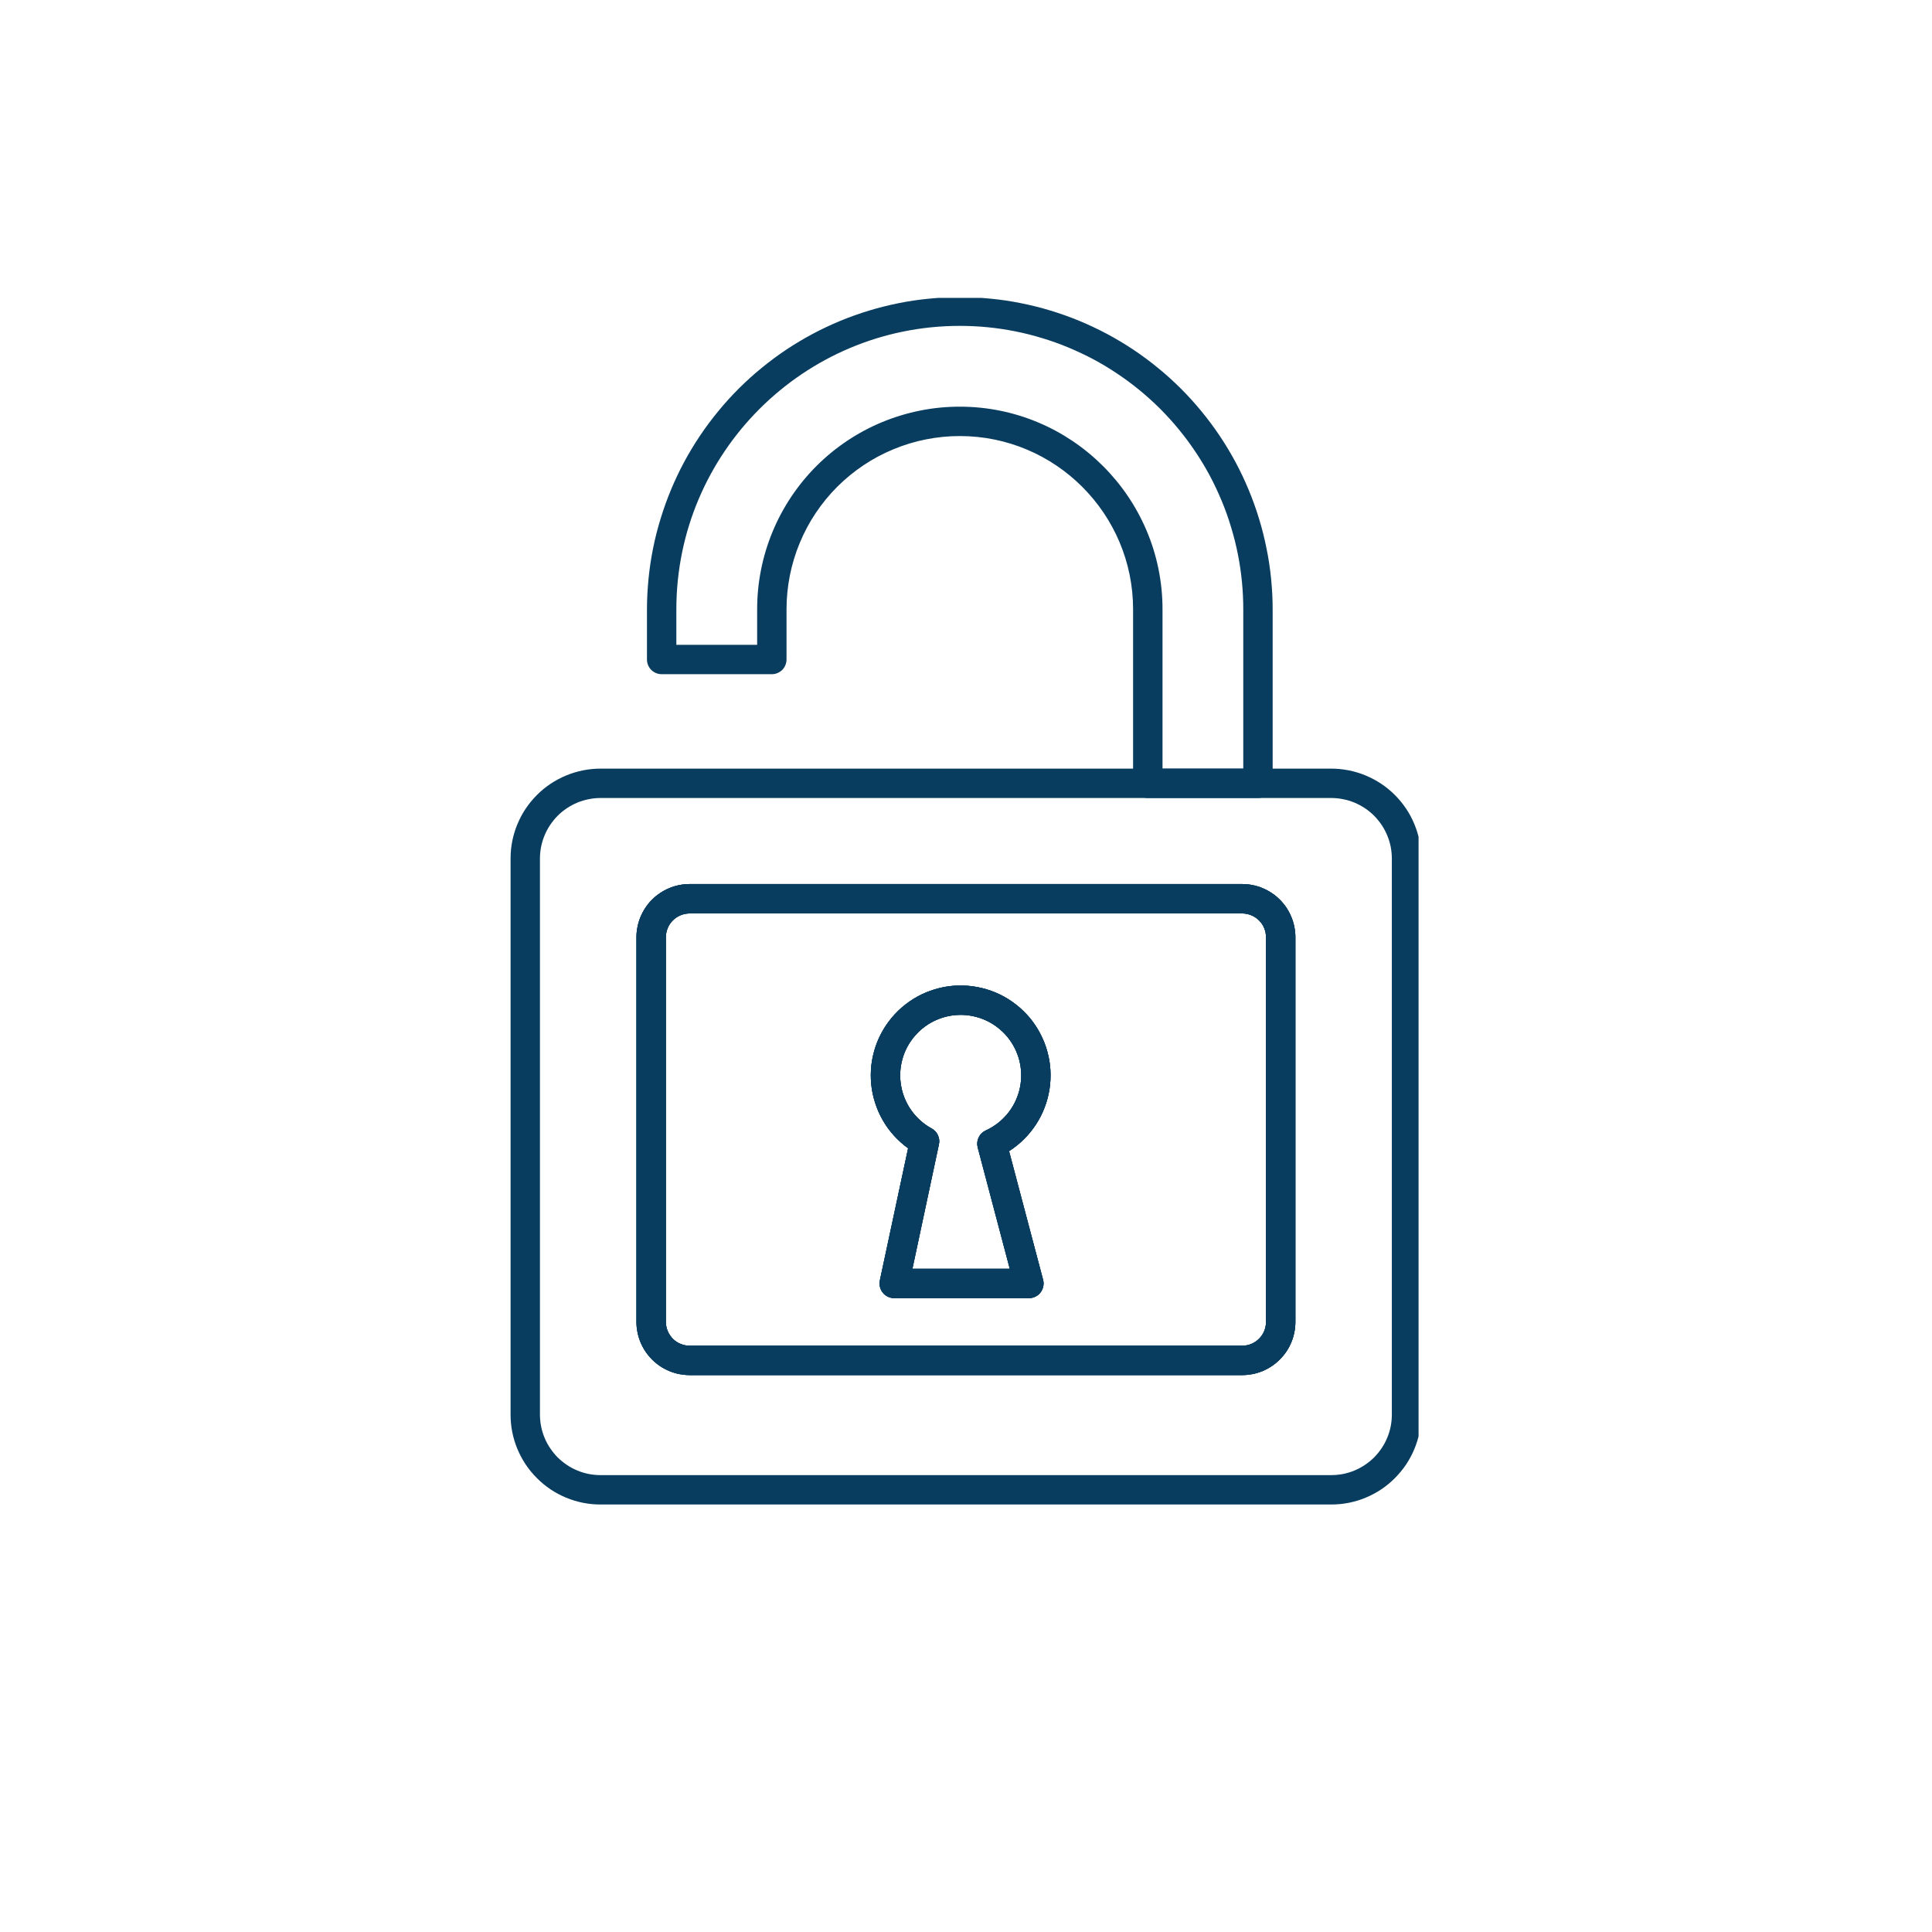
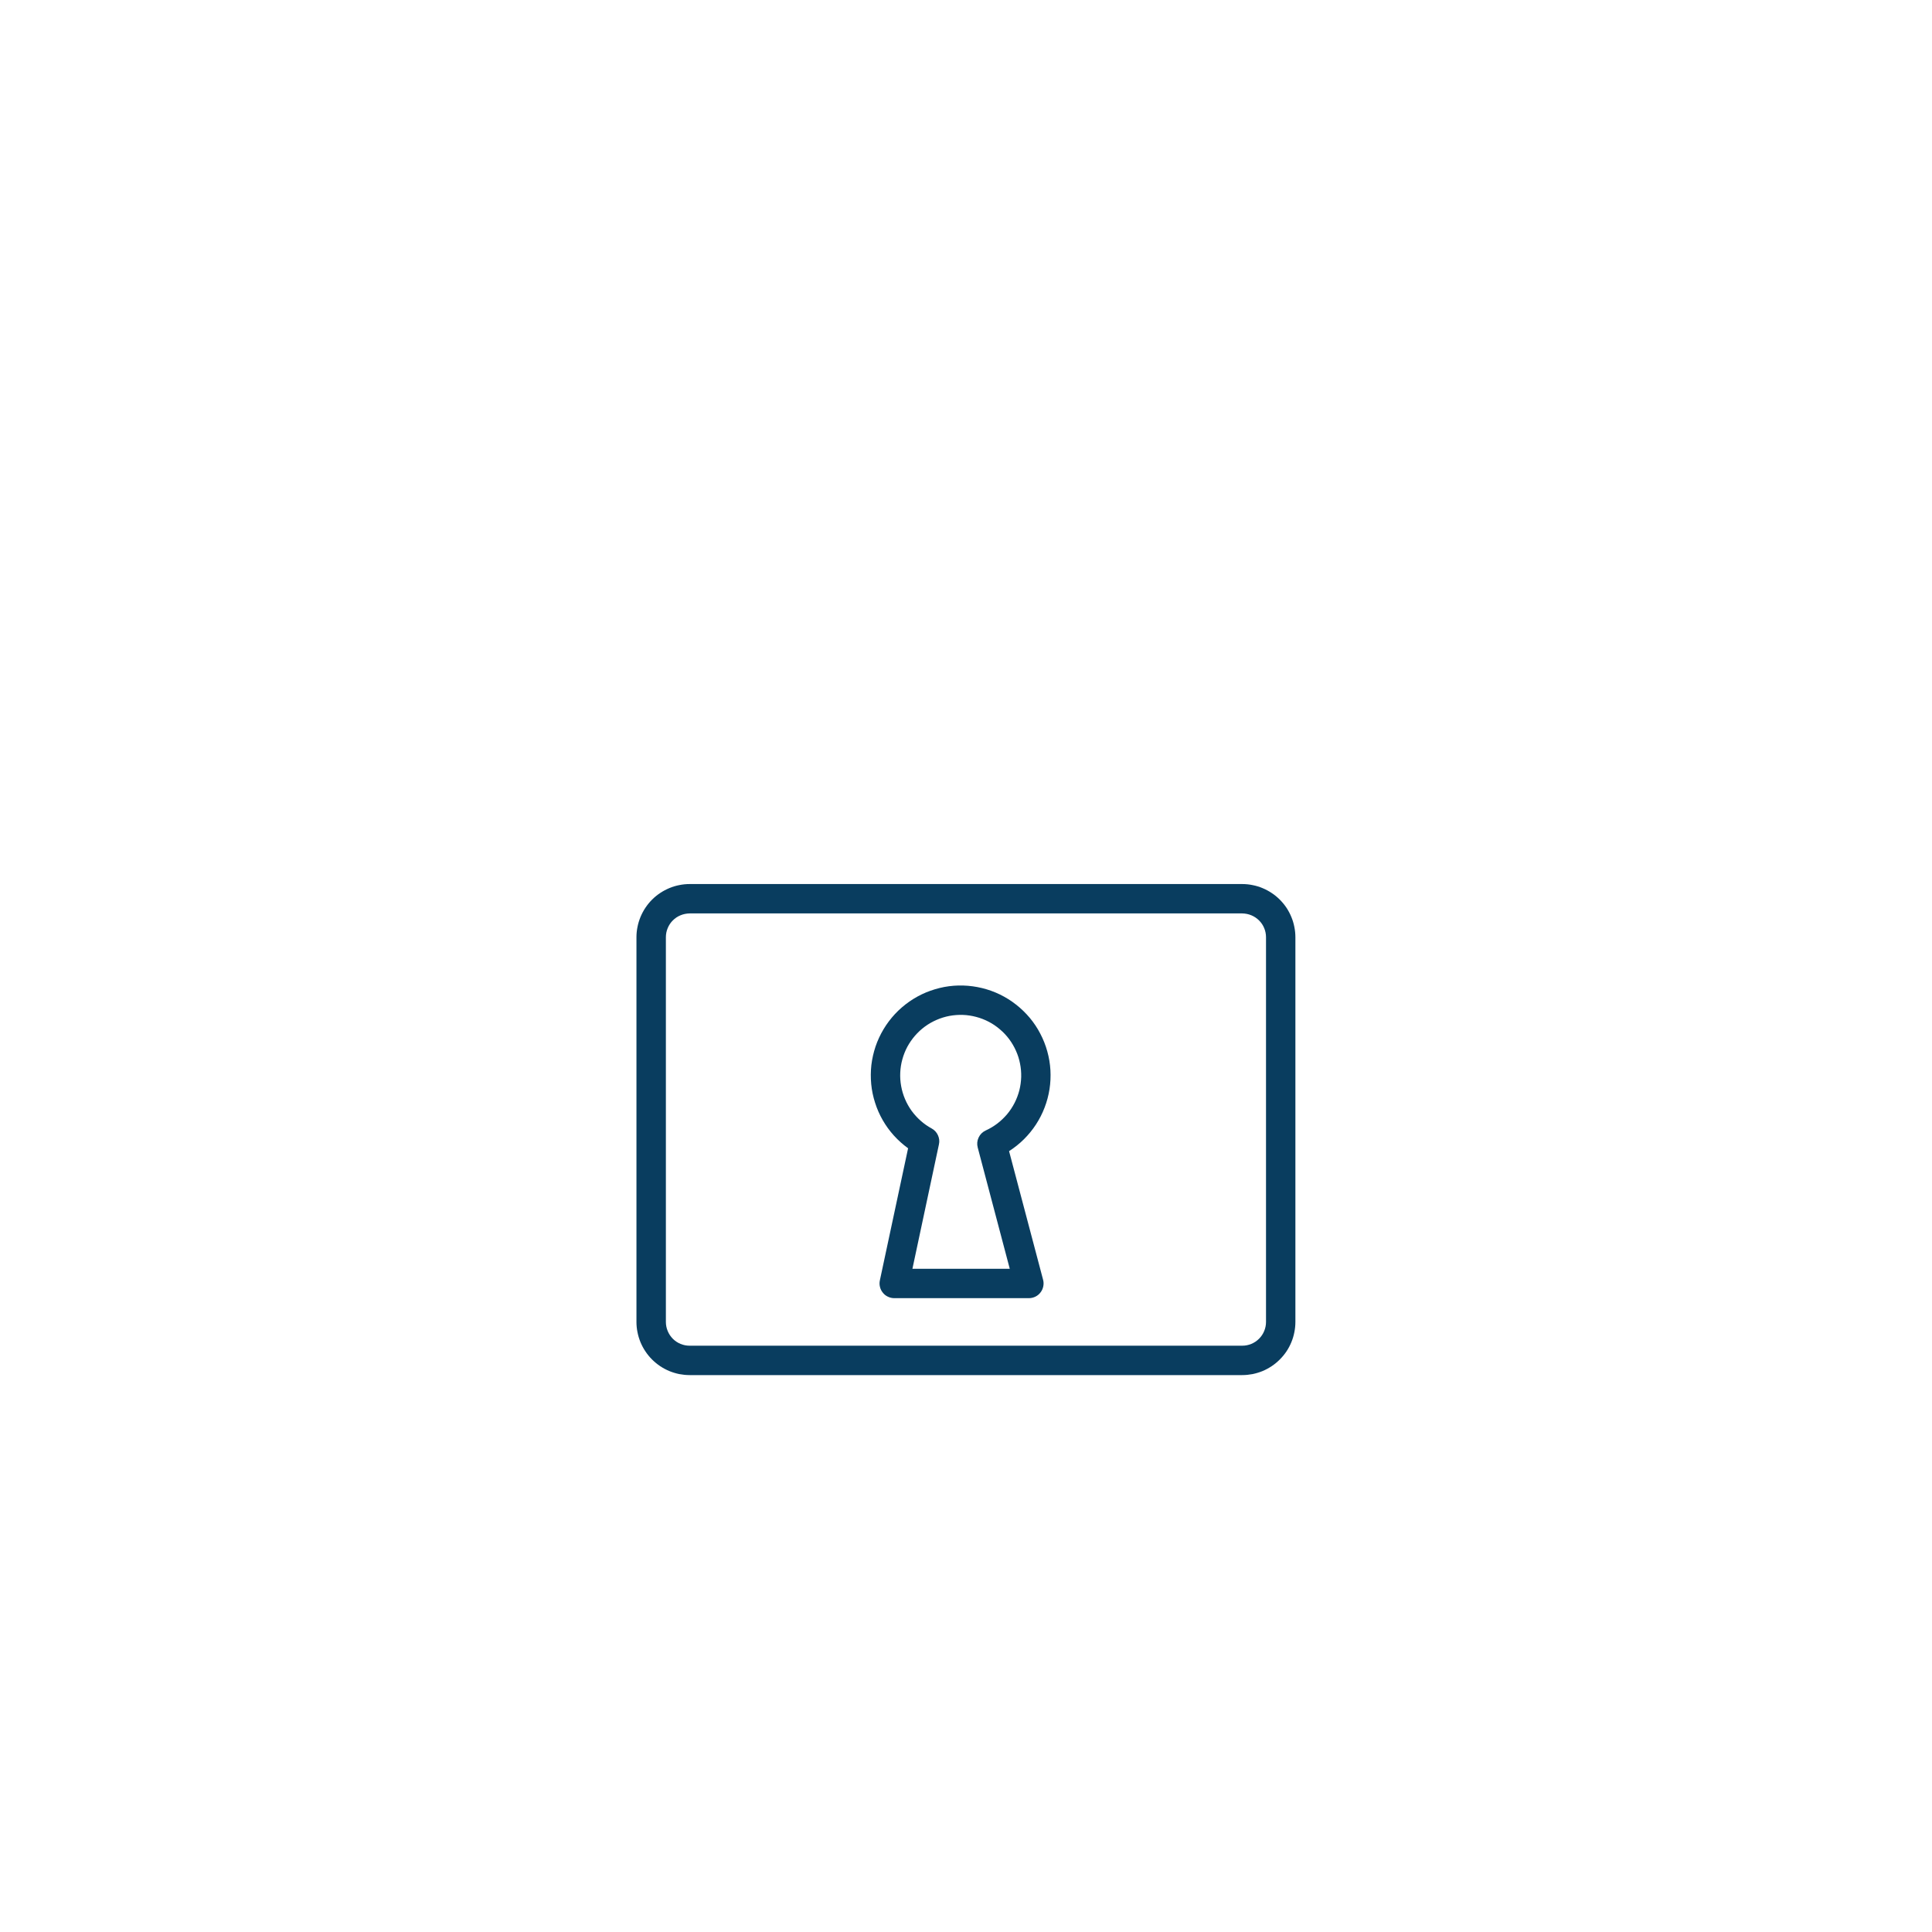
<svg xmlns="http://www.w3.org/2000/svg" width="200" zoomAndPan="magnify" viewBox="0 0 150 150" height="200" preserveAspectRatio="xMidYMid meet" version="1.0">
  <defs>
    <clipPath id="c83decfbd9">
-       <path d="M 39.637 59 L 110.137 59 L 110.137 116.879 L 39.637 116.879 Z M 39.637 59 " clip-rule="nonzero" />
+       <path d="M 39.637 59 L 110.137 116.879 L 39.637 116.879 Z M 39.637 59 " clip-rule="nonzero" />
    </clipPath>
    <clipPath id="ca7178996d">
-       <path d="M 50 23.129 L 99 23.129 L 99 62 L 50 62 Z M 50 23.129 " clip-rule="nonzero" />
-     </clipPath>
+       </clipPath>
  </defs>
  <rect x="-15" width="180" fill="#ffffff" y="-15" height="180" fill-opacity="1" />
  <rect x="-15" width="180" fill="#ffffff" y="-15" height="180" fill-opacity="1" />
  <path fill="#093d5f" d="M 96.445 106.762 L 53.543 106.762 C 53.273 106.762 53.004 106.734 52.738 106.684 C 52.473 106.629 52.215 106.551 51.965 106.449 C 51.715 106.344 51.477 106.215 51.25 106.066 C 51.027 105.914 50.816 105.742 50.625 105.551 C 50.434 105.359 50.262 105.152 50.113 104.926 C 49.961 104.703 49.836 104.465 49.73 104.215 C 49.629 103.965 49.547 103.707 49.496 103.441 C 49.441 103.176 49.414 102.906 49.414 102.637 L 49.414 72.766 C 49.414 72.496 49.441 72.227 49.496 71.961 C 49.547 71.695 49.629 71.438 49.73 71.188 C 49.836 70.938 49.961 70.699 50.113 70.473 C 50.262 70.25 50.434 70.039 50.625 69.848 C 50.816 69.656 51.027 69.484 51.25 69.336 C 51.477 69.184 51.715 69.059 51.965 68.953 C 52.215 68.848 52.473 68.77 52.738 68.719 C 53.004 68.664 53.273 68.637 53.543 68.637 L 96.445 68.637 C 96.719 68.637 96.984 68.664 97.25 68.719 C 97.516 68.77 97.773 68.848 98.023 68.953 C 98.277 69.059 98.512 69.184 98.738 69.336 C 98.965 69.484 99.172 69.656 99.363 69.848 C 99.555 70.039 99.727 70.25 99.879 70.473 C 100.027 70.699 100.156 70.938 100.258 71.188 C 100.363 71.438 100.441 71.695 100.492 71.961 C 100.547 72.227 100.574 72.496 100.574 72.766 L 100.574 102.637 C 100.574 102.906 100.547 103.176 100.492 103.441 C 100.441 103.707 100.363 103.965 100.258 104.215 C 100.156 104.465 100.027 104.703 99.879 104.926 C 99.727 105.152 99.555 105.359 99.363 105.551 C 99.172 105.742 98.965 105.914 98.738 106.066 C 98.512 106.215 98.277 106.344 98.027 106.449 C 97.773 106.551 97.516 106.629 97.25 106.684 C 96.984 106.734 96.719 106.762 96.445 106.762 Z M 53.543 70.918 C 53.297 70.922 53.062 70.969 52.836 71.062 C 52.609 71.156 52.41 71.289 52.238 71.461 C 52.066 71.633 51.934 71.832 51.84 72.059 C 51.746 72.285 51.699 72.52 51.699 72.766 L 51.699 102.637 C 51.699 102.879 51.746 103.113 51.84 103.34 C 51.934 103.566 52.066 103.766 52.238 103.941 C 52.41 104.113 52.609 104.246 52.836 104.34 C 53.062 104.434 53.297 104.48 53.543 104.48 L 96.445 104.48 C 96.691 104.48 96.926 104.434 97.152 104.34 C 97.379 104.246 97.578 104.113 97.75 103.941 C 97.926 103.766 98.059 103.566 98.152 103.34 C 98.246 103.113 98.293 102.879 98.293 102.637 L 98.293 72.766 C 98.293 72.52 98.246 72.285 98.152 72.059 C 98.059 71.832 97.926 71.633 97.75 71.461 C 97.578 71.289 97.379 71.156 97.152 71.062 C 96.926 70.969 96.691 70.922 96.445 70.918 Z M 79.883 100.789 L 69.43 100.789 C 69.258 100.789 69.094 100.75 68.938 100.676 C 68.781 100.602 68.648 100.5 68.543 100.363 C 68.434 100.23 68.359 100.082 68.32 99.914 C 68.277 99.746 68.277 99.578 68.312 99.41 L 70.504 89.152 C 70.102 88.859 69.734 88.531 69.402 88.164 C 69.07 87.797 68.781 87.398 68.535 86.969 C 68.289 86.539 68.09 86.09 67.941 85.617 C 67.789 85.145 67.688 84.664 67.641 84.172 C 67.594 83.676 67.598 83.184 67.652 82.691 C 67.711 82.203 67.82 81.723 67.977 81.25 C 68.137 80.781 68.344 80.336 68.598 79.91 C 68.852 79.484 69.148 79.094 69.484 78.73 C 69.824 78.367 70.195 78.047 70.602 77.762 C 71.008 77.48 71.441 77.242 71.898 77.051 C 72.355 76.863 72.824 76.723 73.312 76.629 C 73.801 76.539 74.289 76.5 74.785 76.516 C 75.281 76.531 75.77 76.598 76.25 76.715 C 76.73 76.832 77.195 77 77.641 77.215 C 78.086 77.434 78.5 77.691 78.891 78 C 79.281 78.305 79.633 78.648 79.953 79.027 C 80.27 79.41 80.543 79.816 80.77 80.258 C 81 80.695 81.18 81.152 81.312 81.629 C 81.445 82.109 81.527 82.594 81.555 83.09 C 81.582 83.582 81.559 84.074 81.484 84.562 C 81.406 85.055 81.281 85.527 81.102 85.992 C 80.926 86.453 80.703 86.891 80.43 87.309 C 80.16 87.723 79.848 88.102 79.496 88.453 C 79.145 88.801 78.762 89.105 78.344 89.375 L 80.984 99.355 C 81.031 99.527 81.035 99.699 81 99.871 C 80.965 100.047 80.895 100.203 80.785 100.344 C 80.68 100.484 80.547 100.594 80.387 100.672 C 80.227 100.75 80.059 100.789 79.883 100.789 Z M 70.84 98.508 L 78.398 98.508 L 75.91 89.094 C 75.84 88.828 75.863 88.566 75.98 88.316 C 76.098 88.066 76.285 87.883 76.539 87.766 C 76.855 87.621 77.156 87.441 77.434 87.23 C 77.715 87.016 77.965 86.773 78.191 86.508 C 78.418 86.238 78.609 85.945 78.77 85.633 C 78.93 85.32 79.051 84.996 79.141 84.656 C 79.227 84.316 79.273 83.973 79.285 83.621 C 79.293 83.27 79.266 82.922 79.195 82.578 C 79.129 82.234 79.023 81.902 78.879 81.582 C 78.738 81.262 78.559 80.961 78.352 80.68 C 78.141 80.398 77.902 80.145 77.633 79.918 C 77.367 79.688 77.078 79.492 76.77 79.332 C 76.457 79.168 76.133 79.043 75.793 78.953 C 75.453 78.863 75.109 78.809 74.758 78.797 C 74.406 78.785 74.059 78.812 73.715 78.875 C 73.371 78.941 73.039 79.043 72.715 79.184 C 72.395 79.324 72.09 79.496 71.809 79.703 C 71.527 79.91 71.27 80.148 71.039 80.414 C 70.809 80.68 70.613 80.965 70.445 81.273 C 70.281 81.582 70.152 81.906 70.059 82.246 C 69.965 82.582 69.91 82.93 69.895 83.277 C 69.879 83.629 69.902 83.977 69.965 84.324 C 70.027 84.668 70.125 85 70.262 85.324 C 70.398 85.648 70.57 85.953 70.773 86.238 C 70.98 86.52 71.215 86.781 71.477 87.012 C 71.738 87.246 72.023 87.445 72.332 87.613 C 72.555 87.734 72.715 87.91 72.82 88.137 C 72.926 88.367 72.953 88.605 72.898 88.852 Z M 70.84 98.508 " fill-opacity="1" fill-rule="nonzero" />
-   <path fill="#093d5f" d="M 96.445 106.762 L 53.543 106.762 C 53.273 106.762 53.004 106.734 52.738 106.684 C 52.473 106.629 52.215 106.551 51.965 106.449 C 51.715 106.344 51.477 106.215 51.25 106.066 C 51.027 105.914 50.816 105.742 50.625 105.551 C 50.434 105.359 50.262 105.152 50.113 104.926 C 49.961 104.703 49.836 104.465 49.73 104.215 C 49.629 103.965 49.547 103.707 49.496 103.441 C 49.441 103.176 49.414 102.906 49.414 102.637 L 49.414 72.766 C 49.414 72.496 49.441 72.227 49.496 71.961 C 49.547 71.695 49.629 71.438 49.73 71.188 C 49.836 70.938 49.961 70.699 50.113 70.473 C 50.262 70.25 50.434 70.039 50.625 69.848 C 50.816 69.656 51.027 69.484 51.25 69.336 C 51.477 69.184 51.715 69.059 51.965 68.953 C 52.215 68.848 52.473 68.77 52.738 68.719 C 53.004 68.664 53.273 68.637 53.543 68.637 L 96.445 68.637 C 96.719 68.637 96.984 68.664 97.25 68.719 C 97.516 68.77 97.773 68.848 98.023 68.953 C 98.277 69.059 98.512 69.184 98.738 69.336 C 98.965 69.484 99.172 69.656 99.363 69.848 C 99.555 70.039 99.727 70.25 99.879 70.473 C 100.027 70.699 100.156 70.938 100.258 71.188 C 100.363 71.438 100.441 71.695 100.492 71.961 C 100.547 72.227 100.574 72.496 100.574 72.766 L 100.574 102.637 C 100.574 102.906 100.547 103.176 100.492 103.441 C 100.441 103.707 100.363 103.965 100.258 104.215 C 100.156 104.465 100.027 104.703 99.879 104.926 C 99.727 105.152 99.555 105.359 99.363 105.551 C 99.172 105.742 98.965 105.914 98.738 106.066 C 98.512 106.215 98.277 106.344 98.027 106.449 C 97.773 106.551 97.516 106.629 97.25 106.684 C 96.984 106.734 96.719 106.762 96.445 106.762 Z M 53.543 70.918 C 53.297 70.922 53.062 70.969 52.836 71.062 C 52.609 71.156 52.41 71.289 52.238 71.461 C 52.066 71.633 51.934 71.832 51.84 72.059 C 51.746 72.285 51.699 72.52 51.699 72.766 L 51.699 102.637 C 51.699 102.879 51.746 103.113 51.84 103.34 C 51.934 103.566 52.066 103.766 52.238 103.941 C 52.41 104.113 52.609 104.246 52.836 104.34 C 53.062 104.434 53.297 104.48 53.543 104.48 L 96.445 104.48 C 96.691 104.48 96.926 104.434 97.152 104.34 C 97.379 104.246 97.578 104.113 97.75 103.941 C 97.926 103.766 98.059 103.566 98.152 103.34 C 98.246 103.113 98.293 102.879 98.293 102.637 L 98.293 72.766 C 98.293 72.52 98.246 72.285 98.152 72.059 C 98.059 71.832 97.926 71.633 97.75 71.461 C 97.578 71.289 97.379 71.156 97.152 71.062 C 96.926 70.969 96.691 70.922 96.445 70.918 Z M 79.883 100.789 L 69.43 100.789 C 69.258 100.789 69.094 100.75 68.938 100.676 C 68.781 100.602 68.648 100.5 68.543 100.363 C 68.434 100.23 68.359 100.082 68.32 99.914 C 68.277 99.746 68.277 99.578 68.312 99.41 L 70.504 89.152 C 70.102 88.859 69.734 88.531 69.402 88.164 C 69.07 87.797 68.781 87.398 68.535 86.969 C 68.289 86.539 68.09 86.09 67.941 85.617 C 67.789 85.145 67.688 84.664 67.641 84.172 C 67.594 83.676 67.598 83.184 67.652 82.691 C 67.711 82.203 67.82 81.723 67.977 81.25 C 68.137 80.781 68.344 80.336 68.598 79.91 C 68.852 79.484 69.148 79.094 69.484 78.73 C 69.824 78.367 70.195 78.047 70.602 77.762 C 71.008 77.48 71.441 77.242 71.898 77.051 C 72.355 76.863 72.824 76.723 73.312 76.629 C 73.801 76.539 74.289 76.5 74.785 76.516 C 75.281 76.531 75.77 76.598 76.25 76.715 C 76.73 76.832 77.195 77 77.641 77.215 C 78.086 77.434 78.5 77.691 78.891 78 C 79.281 78.305 79.633 78.648 79.953 79.027 C 80.27 79.41 80.543 79.816 80.77 80.258 C 81 80.695 81.18 81.152 81.312 81.629 C 81.445 82.109 81.527 82.594 81.555 83.09 C 81.582 83.582 81.559 84.074 81.484 84.562 C 81.406 85.055 81.281 85.527 81.102 85.992 C 80.926 86.453 80.703 86.891 80.43 87.309 C 80.16 87.723 79.848 88.102 79.496 88.453 C 79.145 88.801 78.762 89.105 78.344 89.375 L 80.984 99.355 C 81.031 99.527 81.035 99.699 81 99.871 C 80.965 100.047 80.895 100.203 80.785 100.344 C 80.68 100.484 80.547 100.594 80.387 100.672 C 80.227 100.75 80.059 100.789 79.883 100.789 Z M 70.84 98.508 L 78.398 98.508 L 75.91 89.094 C 75.84 88.828 75.863 88.566 75.98 88.316 C 76.098 88.066 76.285 87.883 76.539 87.766 C 76.855 87.621 77.156 87.441 77.434 87.23 C 77.715 87.016 77.965 86.773 78.191 86.508 C 78.418 86.238 78.609 85.945 78.77 85.633 C 78.93 85.32 79.051 84.996 79.141 84.656 C 79.227 84.316 79.273 83.973 79.285 83.621 C 79.293 83.27 79.266 82.922 79.195 82.578 C 79.129 82.234 79.023 81.902 78.879 81.582 C 78.738 81.262 78.559 80.961 78.352 80.68 C 78.141 80.398 77.902 80.145 77.633 79.918 C 77.367 79.688 77.078 79.492 76.77 79.332 C 76.457 79.168 76.133 79.043 75.793 78.953 C 75.453 78.863 75.109 78.809 74.758 78.797 C 74.406 78.785 74.059 78.812 73.715 78.875 C 73.371 78.941 73.039 79.043 72.715 79.184 C 72.395 79.324 72.09 79.496 71.809 79.703 C 71.527 79.91 71.27 80.148 71.039 80.414 C 70.809 80.68 70.613 80.965 70.445 81.273 C 70.281 81.582 70.152 81.906 70.059 82.246 C 69.965 82.582 69.91 82.93 69.895 83.277 C 69.879 83.629 69.902 83.977 69.965 84.324 C 70.027 84.668 70.125 85 70.262 85.324 C 70.398 85.648 70.57 85.953 70.773 86.238 C 70.98 86.52 71.215 86.781 71.477 87.012 C 71.738 87.246 72.023 87.445 72.332 87.613 C 72.555 87.734 72.715 87.91 72.82 88.137 C 72.926 88.367 72.953 88.605 72.898 88.852 Z M 70.84 98.508 " fill-opacity="1" fill-rule="nonzero" />
-   <path fill="#093d5f" d="M 79.883 100.789 L 69.43 100.789 C 69.258 100.789 69.094 100.75 68.938 100.676 C 68.781 100.602 68.648 100.5 68.543 100.363 C 68.434 100.23 68.359 100.082 68.32 99.914 C 68.277 99.746 68.277 99.578 68.312 99.41 L 70.504 89.152 C 70.102 88.859 69.734 88.531 69.402 88.164 C 69.07 87.797 68.781 87.398 68.535 86.969 C 68.289 86.539 68.09 86.09 67.941 85.617 C 67.789 85.145 67.688 84.664 67.641 84.172 C 67.594 83.676 67.598 83.184 67.652 82.691 C 67.711 82.203 67.82 81.723 67.977 81.25 C 68.137 80.781 68.344 80.336 68.598 79.91 C 68.852 79.484 69.148 79.094 69.484 78.73 C 69.824 78.367 70.195 78.047 70.602 77.762 C 71.008 77.48 71.441 77.242 71.898 77.051 C 72.355 76.863 72.824 76.723 73.312 76.629 C 73.801 76.539 74.289 76.5 74.785 76.516 C 75.281 76.531 75.77 76.598 76.25 76.715 C 76.73 76.832 77.195 77 77.641 77.215 C 78.086 77.434 78.5 77.691 78.891 78 C 79.281 78.305 79.633 78.648 79.953 79.027 C 80.27 79.41 80.543 79.816 80.77 80.258 C 81 80.695 81.18 81.152 81.312 81.629 C 81.445 82.109 81.527 82.594 81.555 83.09 C 81.582 83.582 81.559 84.074 81.484 84.562 C 81.406 85.055 81.281 85.527 81.102 85.992 C 80.926 86.453 80.703 86.891 80.43 87.309 C 80.16 87.723 79.848 88.102 79.496 88.453 C 79.145 88.801 78.762 89.105 78.344 89.375 L 80.984 99.355 C 81.031 99.527 81.035 99.699 81 99.871 C 80.965 100.047 80.895 100.203 80.785 100.344 C 80.68 100.484 80.547 100.594 80.387 100.672 C 80.227 100.75 80.059 100.789 79.883 100.789 Z M 70.84 98.508 L 78.398 98.508 L 75.91 89.094 C 75.84 88.828 75.863 88.566 75.98 88.316 C 76.098 88.066 76.285 87.883 76.539 87.766 C 76.855 87.621 77.156 87.441 77.434 87.23 C 77.715 87.016 77.965 86.773 78.191 86.508 C 78.418 86.238 78.609 85.945 78.77 85.633 C 78.93 85.32 79.051 84.996 79.141 84.656 C 79.227 84.316 79.273 83.973 79.285 83.621 C 79.293 83.27 79.266 82.922 79.195 82.578 C 79.129 82.234 79.023 81.902 78.879 81.582 C 78.738 81.262 78.559 80.961 78.352 80.68 C 78.141 80.398 77.902 80.145 77.633 79.918 C 77.367 79.688 77.078 79.492 76.77 79.332 C 76.457 79.168 76.133 79.043 75.793 78.953 C 75.453 78.863 75.109 78.809 74.758 78.797 C 74.406 78.785 74.059 78.812 73.715 78.875 C 73.371 78.941 73.039 79.043 72.715 79.184 C 72.395 79.324 72.09 79.496 71.809 79.703 C 71.527 79.91 71.27 80.148 71.039 80.414 C 70.809 80.68 70.613 80.965 70.445 81.273 C 70.281 81.582 70.152 81.906 70.059 82.246 C 69.965 82.582 69.91 82.93 69.895 83.277 C 69.879 83.629 69.902 83.977 69.965 84.324 C 70.027 84.668 70.125 85 70.262 85.324 C 70.398 85.648 70.57 85.953 70.773 86.238 C 70.98 86.52 71.215 86.781 71.477 87.012 C 71.738 87.246 72.023 87.445 72.332 87.613 C 72.555 87.734 72.715 87.91 72.82 88.137 C 72.926 88.367 72.953 88.605 72.898 88.852 Z M 70.84 98.508 " fill-opacity="1" fill-rule="nonzero" />
  <g clip-path="url(#c83decfbd9)">
-     <path fill="#093d5f" d="M 103.367 116.809 L 46.617 116.809 C 46.16 116.809 45.707 116.766 45.258 116.676 C 44.809 116.586 44.371 116.453 43.949 116.277 C 43.527 116.102 43.125 115.887 42.742 115.633 C 42.363 115.375 42.008 115.086 41.688 114.762 C 41.363 114.438 41.074 114.086 40.816 113.707 C 40.562 113.324 40.348 112.922 40.172 112.5 C 39.996 112.078 39.863 111.641 39.773 111.191 C 39.684 110.742 39.641 110.289 39.641 109.832 L 39.641 66.656 C 39.641 66.199 39.684 65.746 39.773 65.297 C 39.863 64.848 39.996 64.41 40.172 63.988 C 40.348 63.562 40.562 63.16 40.816 62.781 C 41.074 62.398 41.363 62.047 41.688 61.723 C 42.008 61.398 42.363 61.109 42.742 60.855 C 43.125 60.602 43.527 60.387 43.949 60.211 C 44.371 60.035 44.809 59.902 45.258 59.812 C 45.707 59.723 46.16 59.676 46.617 59.676 L 103.367 59.676 C 103.824 59.676 104.277 59.723 104.727 59.812 C 105.176 59.902 105.613 60.035 106.035 60.211 C 106.457 60.387 106.859 60.602 107.242 60.855 C 107.621 61.109 107.973 61.398 108.297 61.723 C 108.621 62.047 108.91 62.398 109.168 62.781 C 109.422 63.16 109.637 63.562 109.812 63.988 C 109.988 64.41 110.121 64.848 110.211 65.297 C 110.301 65.746 110.344 66.199 110.344 66.656 L 110.344 109.832 C 110.344 110.289 110.301 110.742 110.211 111.191 C 110.121 111.641 109.988 112.078 109.812 112.5 C 109.637 112.922 109.422 113.324 109.168 113.707 C 108.91 114.086 108.621 114.438 108.297 114.762 C 107.977 115.086 107.621 115.375 107.242 115.633 C 106.859 115.887 106.457 116.102 106.035 116.277 C 105.613 116.453 105.176 116.586 104.727 116.676 C 104.277 116.766 103.824 116.809 103.367 116.809 Z M 46.617 61.957 C 46.309 61.957 46.004 61.988 45.703 62.051 C 45.398 62.109 45.105 62.199 44.82 62.316 C 44.535 62.438 44.266 62.582 44.012 62.75 C 43.754 62.922 43.516 63.117 43.297 63.336 C 43.082 63.555 42.887 63.793 42.715 64.047 C 42.543 64.305 42.398 64.574 42.281 64.859 C 42.16 65.145 42.074 65.438 42.012 65.738 C 41.953 66.043 41.922 66.348 41.922 66.656 L 41.922 109.832 C 41.922 110.141 41.953 110.445 42.012 110.746 C 42.074 111.051 42.16 111.344 42.281 111.629 C 42.398 111.914 42.543 112.184 42.715 112.438 C 42.887 112.695 43.082 112.934 43.297 113.152 C 43.516 113.367 43.754 113.562 44.012 113.734 C 44.266 113.906 44.535 114.051 44.82 114.168 C 45.105 114.289 45.398 114.375 45.703 114.438 C 46.004 114.496 46.309 114.527 46.617 114.527 L 103.367 114.527 C 103.676 114.527 103.98 114.496 104.281 114.438 C 104.586 114.375 104.879 114.289 105.164 114.168 C 105.449 114.051 105.719 113.906 105.973 113.734 C 106.23 113.562 106.469 113.367 106.688 113.152 C 106.902 112.934 107.098 112.695 107.27 112.438 C 107.441 112.184 107.586 111.914 107.703 111.629 C 107.824 111.344 107.91 111.051 107.973 110.746 C 108.031 110.445 108.062 110.141 108.062 109.832 L 108.062 66.656 C 108.062 66.348 108.031 66.043 107.973 65.738 C 107.91 65.438 107.824 65.145 107.703 64.859 C 107.586 64.574 107.441 64.305 107.27 64.047 C 107.098 63.793 106.902 63.555 106.688 63.336 C 106.469 63.117 106.23 62.922 105.973 62.75 C 105.719 62.582 105.449 62.438 105.164 62.316 C 104.879 62.199 104.586 62.109 104.281 62.051 C 103.98 61.988 103.676 61.957 103.367 61.957 Z M 96.445 106.762 L 53.543 106.762 C 53.273 106.762 53.004 106.734 52.738 106.684 C 52.473 106.629 52.215 106.551 51.965 106.449 C 51.715 106.344 51.477 106.215 51.25 106.066 C 51.027 105.914 50.816 105.742 50.625 105.551 C 50.434 105.359 50.262 105.152 50.113 104.926 C 49.961 104.703 49.836 104.465 49.73 104.215 C 49.629 103.965 49.547 103.707 49.496 103.441 C 49.441 103.176 49.414 102.906 49.414 102.637 L 49.414 72.766 C 49.414 72.496 49.441 72.227 49.496 71.961 C 49.547 71.695 49.629 71.438 49.73 71.188 C 49.836 70.938 49.961 70.699 50.113 70.473 C 50.262 70.25 50.434 70.039 50.625 69.848 C 50.816 69.656 51.027 69.484 51.25 69.336 C 51.477 69.184 51.715 69.059 51.965 68.953 C 52.215 68.848 52.473 68.77 52.738 68.719 C 53.004 68.664 53.273 68.637 53.543 68.637 L 96.445 68.637 C 96.719 68.637 96.984 68.664 97.25 68.719 C 97.516 68.77 97.773 68.848 98.023 68.953 C 98.277 69.059 98.512 69.184 98.738 69.336 C 98.965 69.484 99.172 69.656 99.363 69.848 C 99.555 70.039 99.727 70.25 99.879 70.473 C 100.027 70.699 100.156 70.938 100.258 71.188 C 100.363 71.438 100.441 71.695 100.492 71.961 C 100.547 72.227 100.574 72.496 100.574 72.766 L 100.574 102.637 C 100.574 102.906 100.547 103.176 100.492 103.441 C 100.441 103.707 100.363 103.965 100.258 104.215 C 100.156 104.465 100.027 104.703 99.879 104.926 C 99.727 105.152 99.555 105.359 99.363 105.551 C 99.172 105.742 98.965 105.914 98.738 106.066 C 98.512 106.215 98.277 106.344 98.027 106.449 C 97.773 106.551 97.516 106.629 97.25 106.684 C 96.984 106.734 96.719 106.762 96.445 106.762 Z M 53.543 70.918 C 53.297 70.922 53.062 70.969 52.836 71.062 C 52.609 71.156 52.41 71.289 52.238 71.461 C 52.066 71.633 51.934 71.832 51.84 72.059 C 51.746 72.285 51.699 72.52 51.699 72.766 L 51.699 102.637 C 51.699 102.879 51.746 103.113 51.84 103.34 C 51.934 103.566 52.066 103.766 52.238 103.941 C 52.41 104.113 52.609 104.246 52.836 104.34 C 53.062 104.434 53.297 104.48 53.543 104.48 L 96.445 104.48 C 96.691 104.48 96.926 104.434 97.152 104.34 C 97.379 104.246 97.578 104.113 97.75 103.941 C 97.926 103.766 98.059 103.566 98.152 103.34 C 98.246 103.113 98.293 102.879 98.293 102.637 L 98.293 72.766 C 98.293 72.52 98.246 72.285 98.152 72.059 C 98.059 71.832 97.926 71.633 97.75 71.461 C 97.578 71.289 97.379 71.156 97.152 71.062 C 96.926 70.969 96.691 70.922 96.445 70.918 Z M 53.543 70.918 " fill-opacity="1" fill-rule="nonzero" />
-   </g>
+     </g>
  <g clip-path="url(#ca7178996d)">
-     <path fill="#093d5f" d="M 97.668 61.957 L 89.117 61.957 C 88.965 61.957 88.82 61.93 88.68 61.871 C 88.539 61.812 88.414 61.73 88.309 61.625 C 88.203 61.516 88.121 61.395 88.062 61.254 C 88.004 61.113 87.973 60.969 87.973 60.816 L 87.973 47.309 C 87.973 39.891 81.938 33.855 74.52 33.855 C 73.637 33.855 72.762 33.941 71.895 34.113 C 71.027 34.285 70.188 34.539 69.371 34.879 C 68.555 35.215 67.777 35.629 67.043 36.121 C 66.309 36.613 65.629 37.168 65.004 37.793 C 64.379 38.418 63.824 39.098 63.332 39.832 C 62.84 40.566 62.426 41.344 62.09 42.16 C 61.75 42.977 61.496 43.816 61.324 44.684 C 61.152 45.551 61.066 46.426 61.066 47.309 L 61.066 51.203 C 61.066 51.355 61.035 51.5 60.977 51.641 C 60.922 51.781 60.84 51.902 60.73 52.012 C 60.625 52.117 60.5 52.199 60.359 52.258 C 60.223 52.316 60.074 52.344 59.926 52.344 L 51.371 52.344 C 51.219 52.344 51.074 52.316 50.934 52.258 C 50.793 52.199 50.672 52.117 50.562 52.012 C 50.457 51.902 50.375 51.781 50.316 51.641 C 50.258 51.5 50.23 51.355 50.23 51.203 L 50.23 47.309 C 50.23 46.516 50.273 45.723 50.352 44.93 C 50.43 44.141 50.547 43.355 50.703 42.578 C 50.859 41.797 51.055 41.027 51.289 40.27 C 51.52 39.508 51.789 38.762 52.094 38.027 C 52.398 37.297 52.738 36.578 53.113 35.879 C 53.488 35.18 53.898 34.5 54.34 33.84 C 54.781 33.18 55.258 32.543 55.762 31.93 C 56.266 31.312 56.801 30.727 57.363 30.164 C 57.926 29.605 58.512 29.07 59.129 28.57 C 59.742 28.066 60.379 27.594 61.039 27.152 C 61.703 26.711 62.383 26.305 63.082 25.93 C 63.785 25.555 64.5 25.219 65.234 24.914 C 65.969 24.609 66.719 24.344 67.477 24.113 C 68.238 23.883 69.008 23.691 69.785 23.535 C 70.566 23.379 71.352 23.262 72.141 23.188 C 72.934 23.109 73.727 23.07 74.52 23.07 C 75.312 23.07 76.105 23.109 76.898 23.188 C 77.688 23.262 78.473 23.379 79.25 23.535 C 80.031 23.691 80.801 23.883 81.562 24.113 C 82.32 24.344 83.07 24.609 83.805 24.914 C 84.539 25.219 85.254 25.555 85.957 25.93 C 86.656 26.305 87.336 26.711 88 27.152 C 88.66 27.594 89.297 28.066 89.91 28.57 C 90.527 29.07 91.113 29.605 91.676 30.164 C 92.238 30.727 92.773 31.312 93.277 31.93 C 93.781 32.543 94.258 33.18 94.699 33.84 C 95.141 34.5 95.551 35.18 95.926 35.879 C 96.301 36.578 96.641 37.297 96.945 38.027 C 97.25 38.762 97.52 39.508 97.75 40.27 C 97.984 41.027 98.176 41.797 98.332 42.578 C 98.492 43.355 98.609 44.141 98.688 44.93 C 98.766 45.723 98.809 46.516 98.809 47.309 L 98.809 60.816 C 98.809 60.969 98.781 61.113 98.723 61.254 C 98.664 61.395 98.582 61.516 98.477 61.625 C 98.367 61.73 98.246 61.812 98.105 61.871 C 97.965 61.93 97.82 61.957 97.668 61.957 Z M 90.258 59.676 L 96.527 59.676 L 96.527 47.309 C 96.527 46.59 96.492 45.867 96.422 45.152 C 96.352 44.434 96.246 43.723 96.105 43.016 C 95.965 42.309 95.789 41.609 95.578 40.922 C 95.371 40.23 95.129 39.551 94.852 38.887 C 94.574 38.223 94.27 37.57 93.93 36.934 C 93.59 36.297 93.219 35.68 92.816 35.082 C 92.418 34.484 91.988 33.906 91.531 33.348 C 91.074 32.789 90.59 32.258 90.082 31.746 C 89.57 31.238 89.039 30.754 88.48 30.297 C 87.922 29.84 87.344 29.41 86.746 29.012 C 86.148 28.609 85.531 28.238 84.895 27.898 C 84.258 27.559 83.605 27.254 82.941 26.977 C 82.277 26.699 81.598 26.457 80.906 26.25 C 80.219 26.039 79.52 25.863 78.812 25.723 C 78.105 25.582 77.395 25.477 76.676 25.406 C 75.961 25.336 75.238 25.301 74.52 25.301 C 62.383 25.301 52.512 35.172 52.512 47.309 L 52.512 50.062 L 58.785 50.062 L 58.785 47.309 C 58.785 46.277 58.883 45.254 59.086 44.238 C 59.285 43.227 59.586 42.242 59.98 41.285 C 60.375 40.332 60.859 39.426 61.434 38.566 C 62.008 37.707 62.66 36.91 63.391 36.18 C 64.121 35.449 64.918 34.797 65.777 34.223 C 66.637 33.648 67.543 33.164 68.496 32.77 C 69.453 32.375 70.438 32.078 71.449 31.875 C 72.461 31.672 73.484 31.574 74.52 31.574 C 83.195 31.574 90.258 38.633 90.258 47.309 Z M 90.258 59.676 " fill-opacity="1" fill-rule="nonzero" />
-   </g>
+     </g>
</svg>